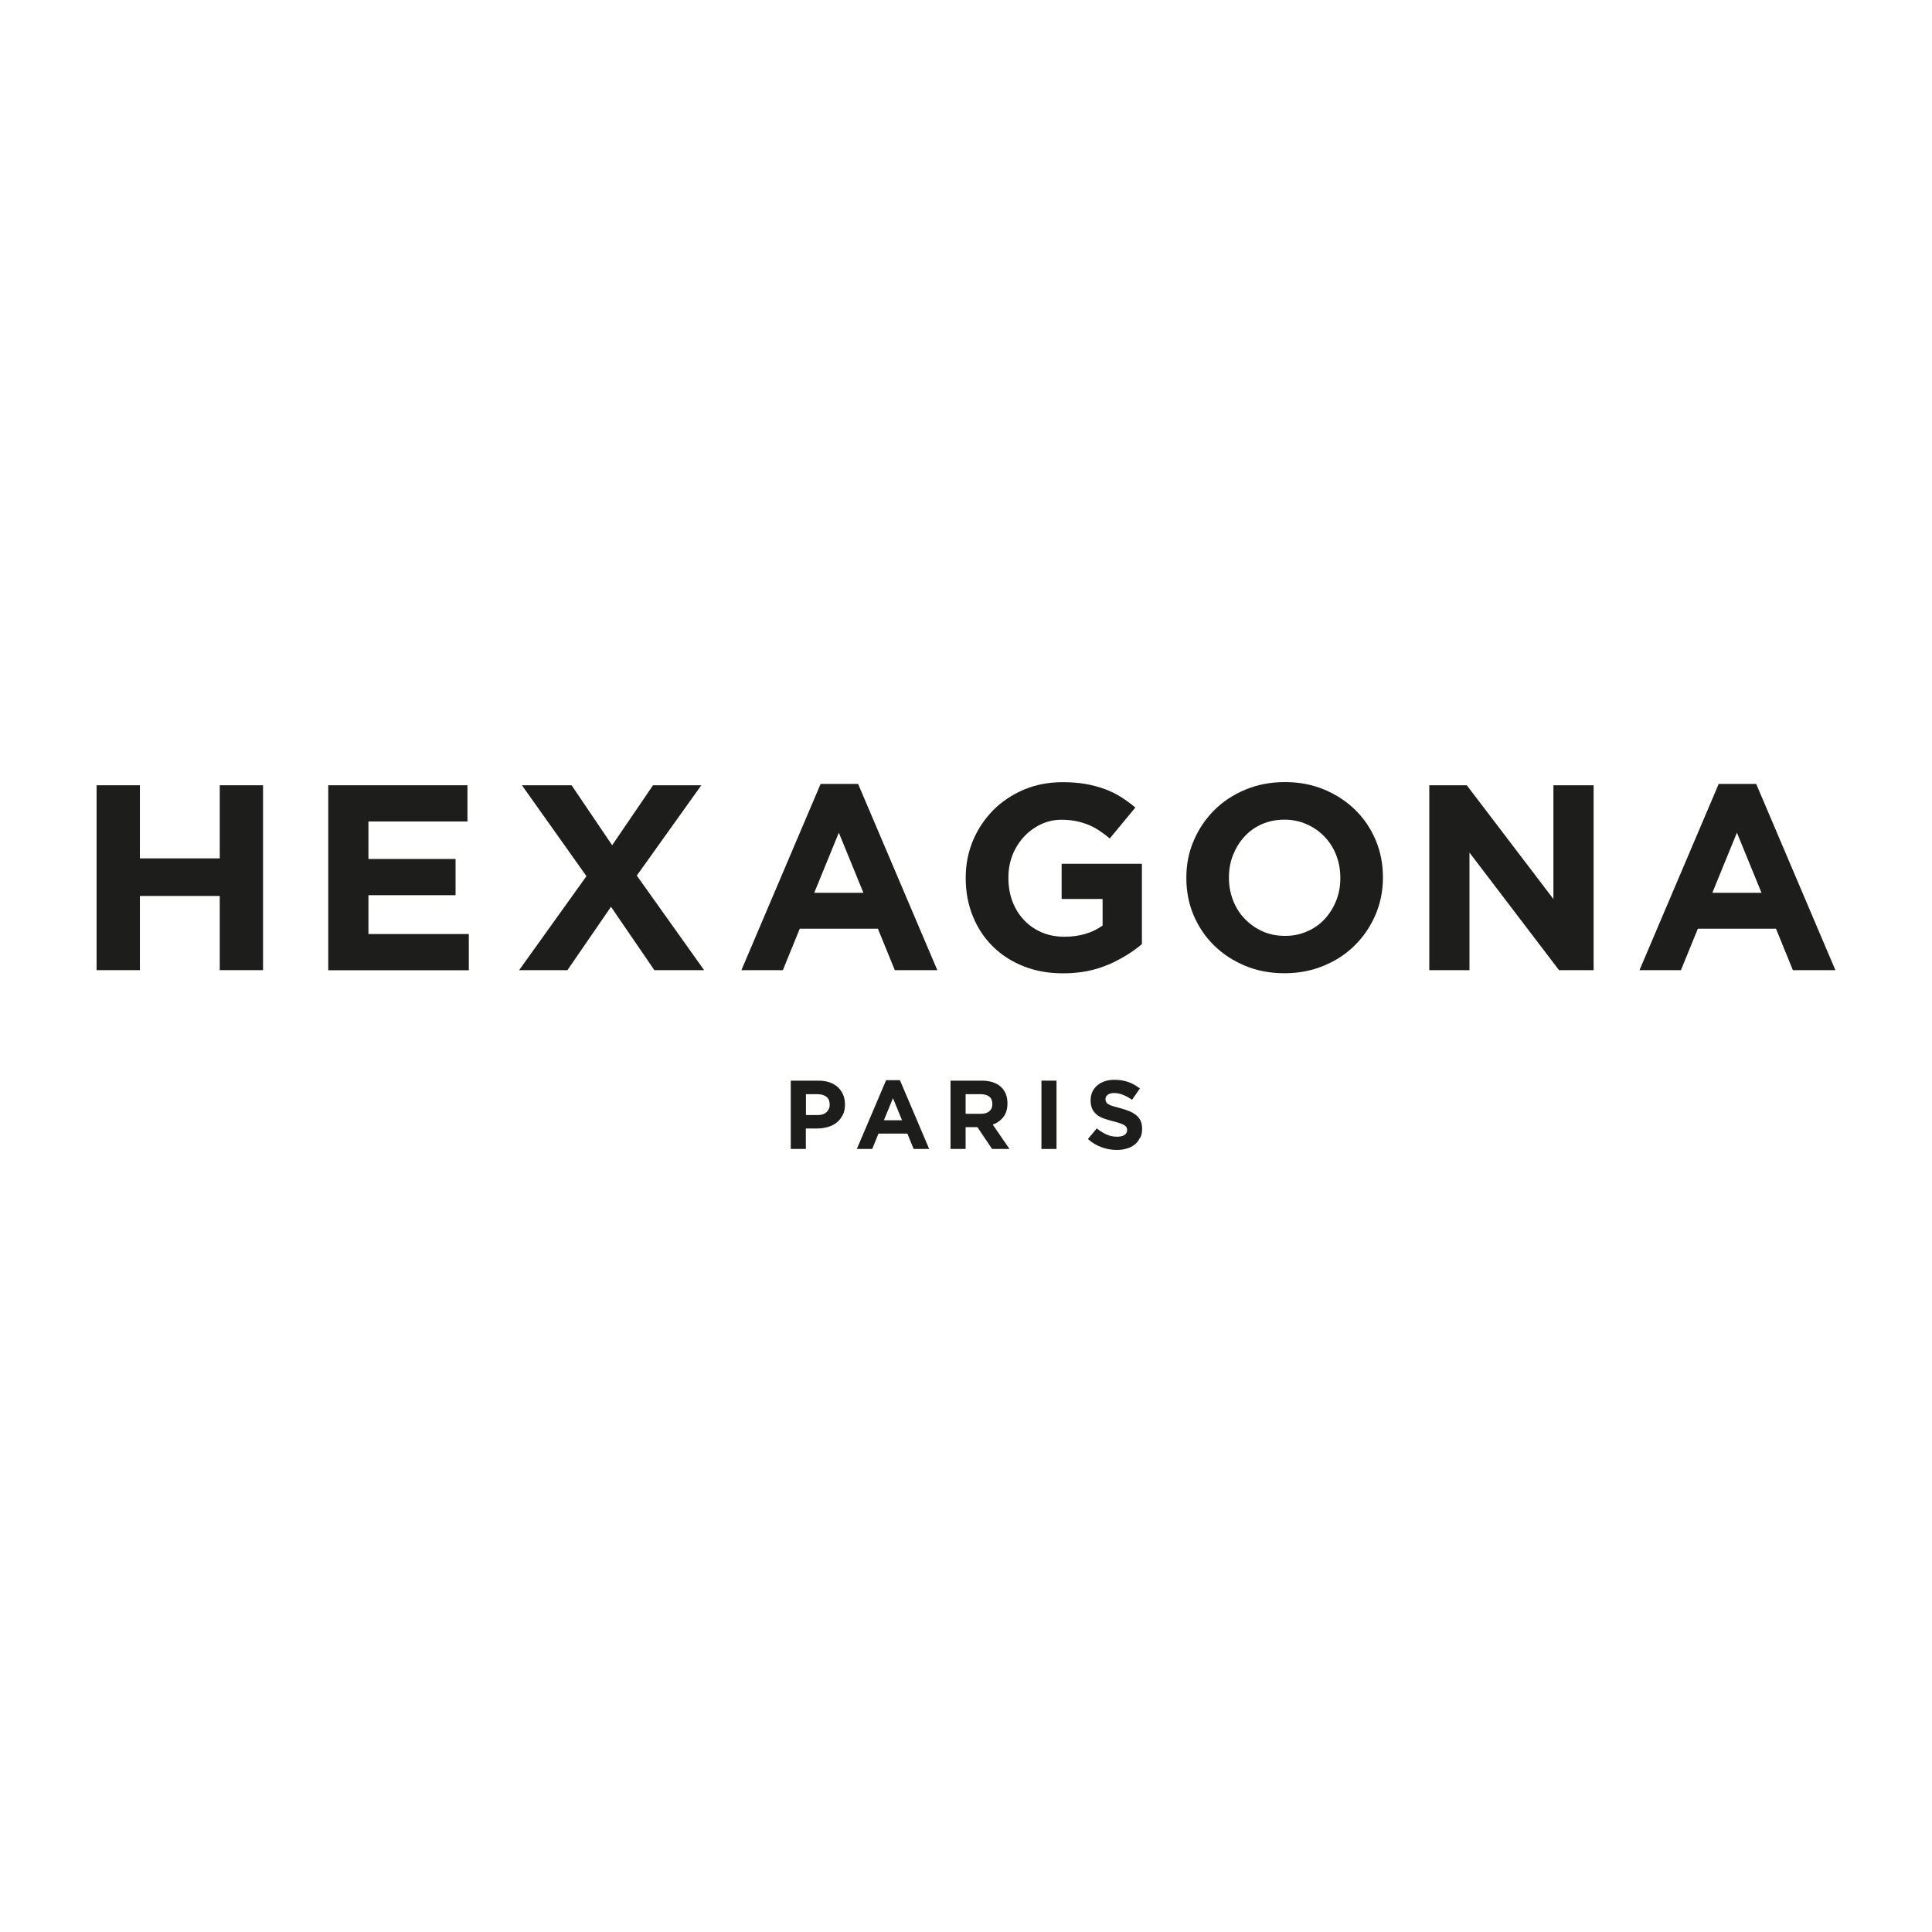
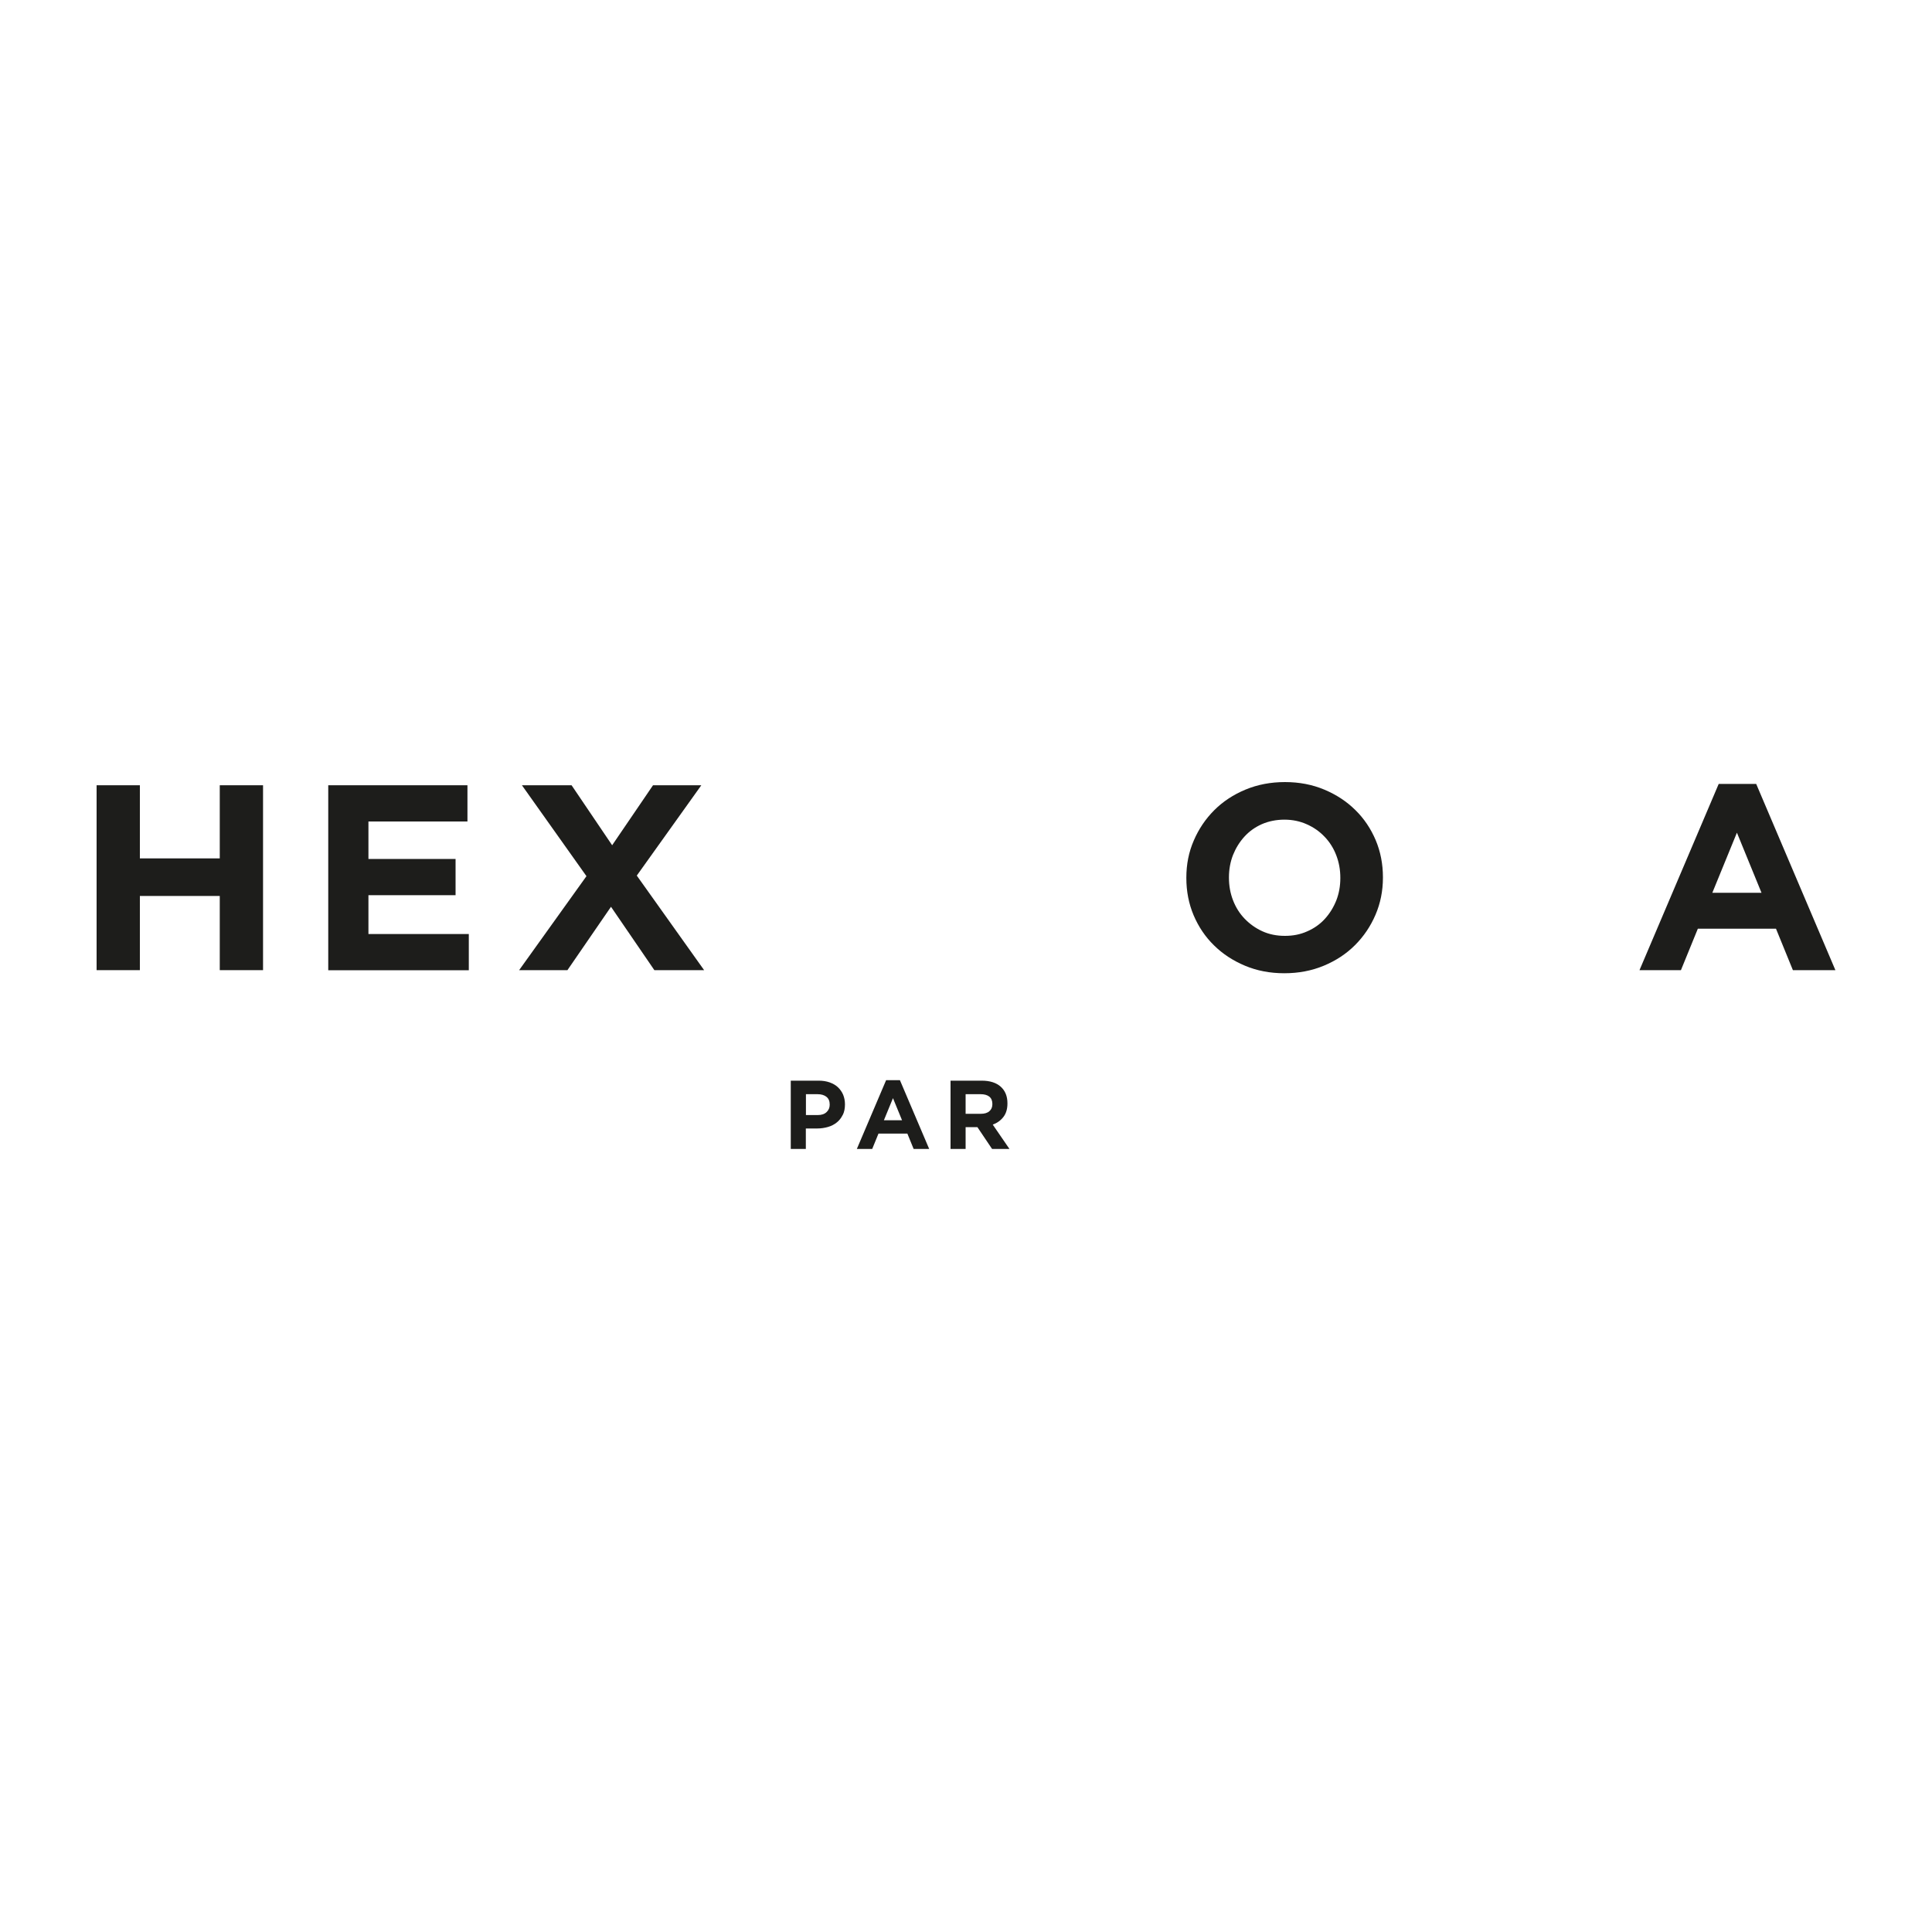
<svg xmlns="http://www.w3.org/2000/svg" id="Layer_1" version="1.1" viewBox="0 0 200 200">
  <defs>
    <style>
      .st0 {
        fill: #1d1d1b;
      }
    </style>
  </defs>
  <path class="st0" d="M22.75,100.43v-7.68h-8.27v7.68h-4.48v-19.14h4.48v7.57h8.27v-7.57h4.48v19.14h-4.48Z" />
  <path class="st0" d="M33.98,100.43v-19.14h14.41v3.75h-10.25v3.88h9.02v3.75h-9.02v4.02h10.39v3.75h-14.55Z" />
  <path class="st0" d="M67.74,100.43l-4.49-6.56-4.51,6.56h-5l6.97-9.73-6.68-9.41h5.14l4.2,6.21,4.23-6.21h5l-6.68,9.35,6.97,9.79h-5.14Z" />
-   <path class="st0" d="M92.63,100.43l-1.75-4.29h-8.09l-1.75,4.29h-4.29l8.2-19.28h3.88l8.2,19.28h-4.4ZM86.83,86.21l-2.54,6.21h5.09l-2.54-6.21Z" />
-   <path class="st0" d="M114.69,99.87c-1.36.59-2.91.89-4.66.89-1.49,0-2.86-.25-4.09-.74-1.23-.49-2.29-1.18-3.17-2.05-.88-.87-1.57-1.91-2.06-3.12-.49-1.2-.74-2.52-.74-3.94v-.05c0-1.37.25-2.65.75-3.84.5-1.19,1.2-2.24,2.09-3.14.89-.9,1.95-1.61,3.17-2.13,1.22-.52,2.56-.78,4.02-.78.86,0,1.64.06,2.34.18.7.12,1.35.29,1.96.51s1.17.49,1.7.82c.53.33,1.04.7,1.53,1.12l-2.65,3.2c-.36-.31-.73-.58-1.09-.82-.36-.24-.74-.44-1.13-.6-.39-.16-.82-.29-1.27-.38-.46-.09-.96-.14-1.5-.14-.77,0-1.48.16-2.15.48-.67.32-1.25.75-1.75,1.29-.5.54-.89,1.17-1.18,1.89-.28.72-.42,1.49-.42,2.32v.05c0,.88.14,1.69.42,2.43.28.74.68,1.38,1.2,1.93.52.55,1.13.97,1.83,1.27s1.48.45,2.34.45c1.57,0,2.89-.39,3.96-1.16v-2.75h-4.24v-3.64h8.31v8.31c-.98.84-2.16,1.55-3.51,2.15Z" />
  <path class="st0" d="M142.39,94.7c-.51,1.19-1.22,2.24-2.12,3.14s-1.98,1.61-3.23,2.13c-1.25.52-2.61.78-4.09.78s-2.83-.26-4.07-.78c-1.24-.52-2.31-1.22-3.21-2.11-.9-.88-1.6-1.92-2.11-3.12-.5-1.19-.75-2.47-.75-3.84v-.05c0-1.37.25-2.65.77-3.84.51-1.19,1.22-2.24,2.12-3.14.9-.9,1.98-1.61,3.23-2.13s2.61-.78,4.09-.78,2.83.26,4.07.78c1.24.52,2.31,1.22,3.21,2.11.9.88,1.6,1.92,2.11,3.12.5,1.19.75,2.47.75,3.84v.05c0,1.37-.26,2.65-.77,3.84ZM138.75,90.86c0-.82-.14-1.59-.42-2.32-.28-.73-.68-1.37-1.2-1.91-.52-.55-1.13-.98-1.85-1.3-.71-.32-1.49-.48-2.32-.48s-1.64.16-2.34.47c-.7.31-1.3.74-1.8,1.29-.5.55-.89,1.18-1.18,1.9-.28.72-.42,1.49-.42,2.31v.05c0,.82.14,1.6.42,2.32.28.73.68,1.37,1.2,1.91s1.13.98,1.83,1.3c.7.32,1.48.48,2.34.48s1.61-.15,2.32-.47c.71-.31,1.32-.74,1.82-1.29.5-.55.89-1.18,1.18-1.9.28-.72.42-1.49.42-2.31v-.05Z" />
-   <path class="st0" d="M161.39,100.43l-9.27-12.17v12.17h-4.16v-19.14h3.88l8.97,11.78v-11.78h4.16v19.14h-3.58Z" />
  <path class="st0" d="M185.6,100.43l-1.75-4.29h-8.09l-1.75,4.29h-4.29l8.2-19.28h3.88l8.2,19.28h-4.4ZM179.8,86.21l-2.54,6.21h5.09l-2.54-6.21Z" />
  <path class="st0" d="M87.24,115.41c-.15.31-.35.57-.61.78-.26.21-.56.37-.91.47-.35.1-.72.16-1.12.16h-1.18v2.12h-1.56v-7.07h2.89c.42,0,.8.06,1.14.18.33.12.62.28.85.5s.41.47.54.77c.12.3.19.63.19.99v.02c0,.41-.07.77-.22,1.08ZM85.89,114.34c0-.35-.11-.62-.34-.8s-.53-.27-.92-.27h-1.2v2.16h1.23c.39,0,.69-.1.91-.31s.32-.46.32-.76v-.02Z" />
  <path class="st0" d="M94.58,118.94l-.65-1.59h-2.99l-.65,1.59h-1.59l3.03-7.12h1.43l3.03,7.12h-1.63ZM92.44,113.68l-.94,2.29h1.88l-.94-2.29Z" />
  <path class="st0" d="M102.7,118.94l-1.52-2.26h-1.22v2.26h-1.56v-7.07h3.23c.84,0,1.5.21,1.96.62s.7.98.7,1.72v.02c0,.57-.14,1.04-.42,1.4s-.64.62-1.1.79l1.73,2.52h-1.82ZM102.73,114.28c0-.34-.11-.59-.32-.76-.22-.17-.52-.25-.9-.25h-1.55v2.03h1.58c.38,0,.68-.09.88-.27.21-.18.31-.42.31-.73v-.02Z" />
-   <path class="st0" d="M107.81,118.94v-7.07h1.56v7.07h-1.56Z" />
-   <path class="st0" d="M118.01,117.78c-.13.27-.3.5-.53.69-.23.19-.5.33-.81.42-.32.1-.67.15-1.05.15-.54,0-1.07-.09-1.59-.28-.52-.19-.99-.47-1.41-.85l.92-1.1c.32.26.65.47,1,.63.34.16.71.23,1.12.23.32,0,.57-.06.75-.18.18-.12.27-.28.27-.49v-.02c0-.1-.02-.19-.06-.27-.04-.08-.11-.15-.21-.22-.1-.07-.25-.13-.44-.2-.19-.07-.43-.14-.72-.21-.36-.09-.68-.19-.97-.29s-.54-.24-.74-.4c-.2-.16-.36-.36-.47-.59-.11-.24-.17-.53-.17-.88v-.02c0-.32.06-.61.18-.87.12-.26.29-.48.51-.67s.48-.33.78-.43c.3-.1.63-.15,1-.15.52,0,.99.08,1.43.23s.83.38,1.2.67l-.81,1.17c-.32-.22-.63-.39-.93-.51-.3-.12-.61-.19-.91-.19s-.53.06-.68.18c-.15.12-.23.26-.23.44v.02c0,.11.02.21.07.3.04.08.12.16.24.23.11.07.27.13.47.19s.45.13.75.21c.36.09.68.2.96.32.28.12.52.26.71.42.19.16.34.36.44.58.1.22.15.49.15.8v.02c0,.35-.06.66-.19.93Z" />
</svg>